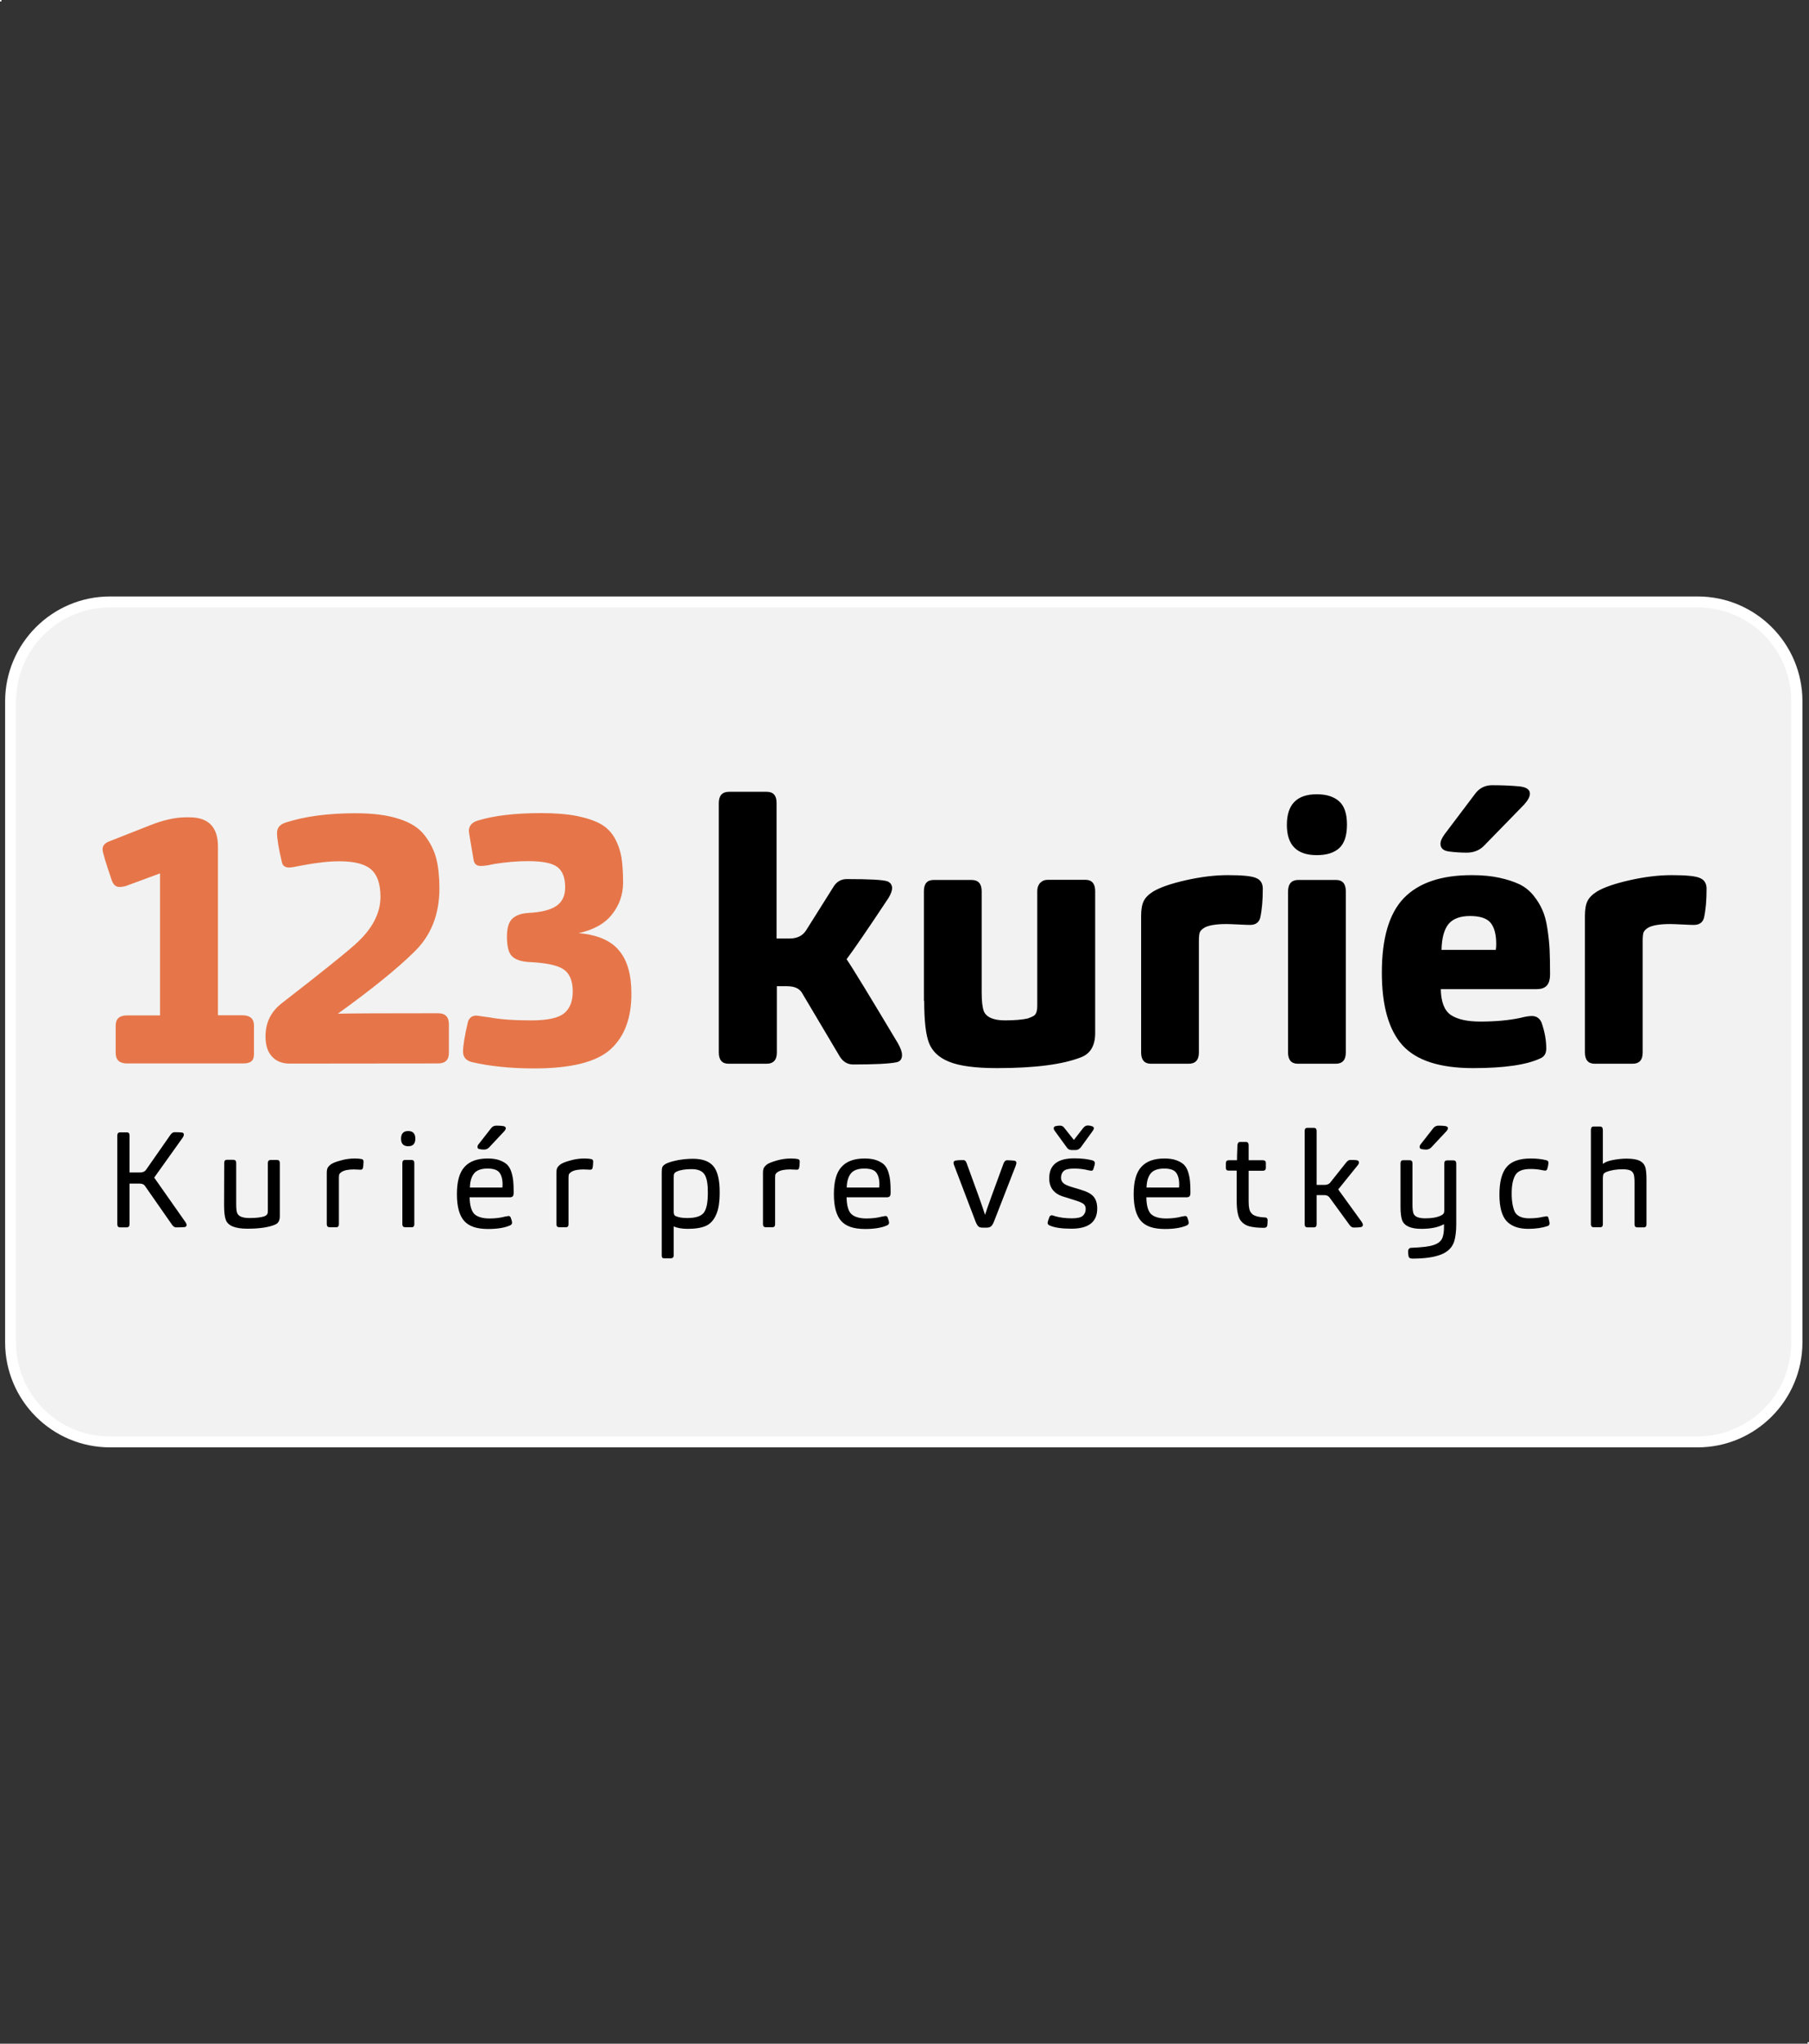
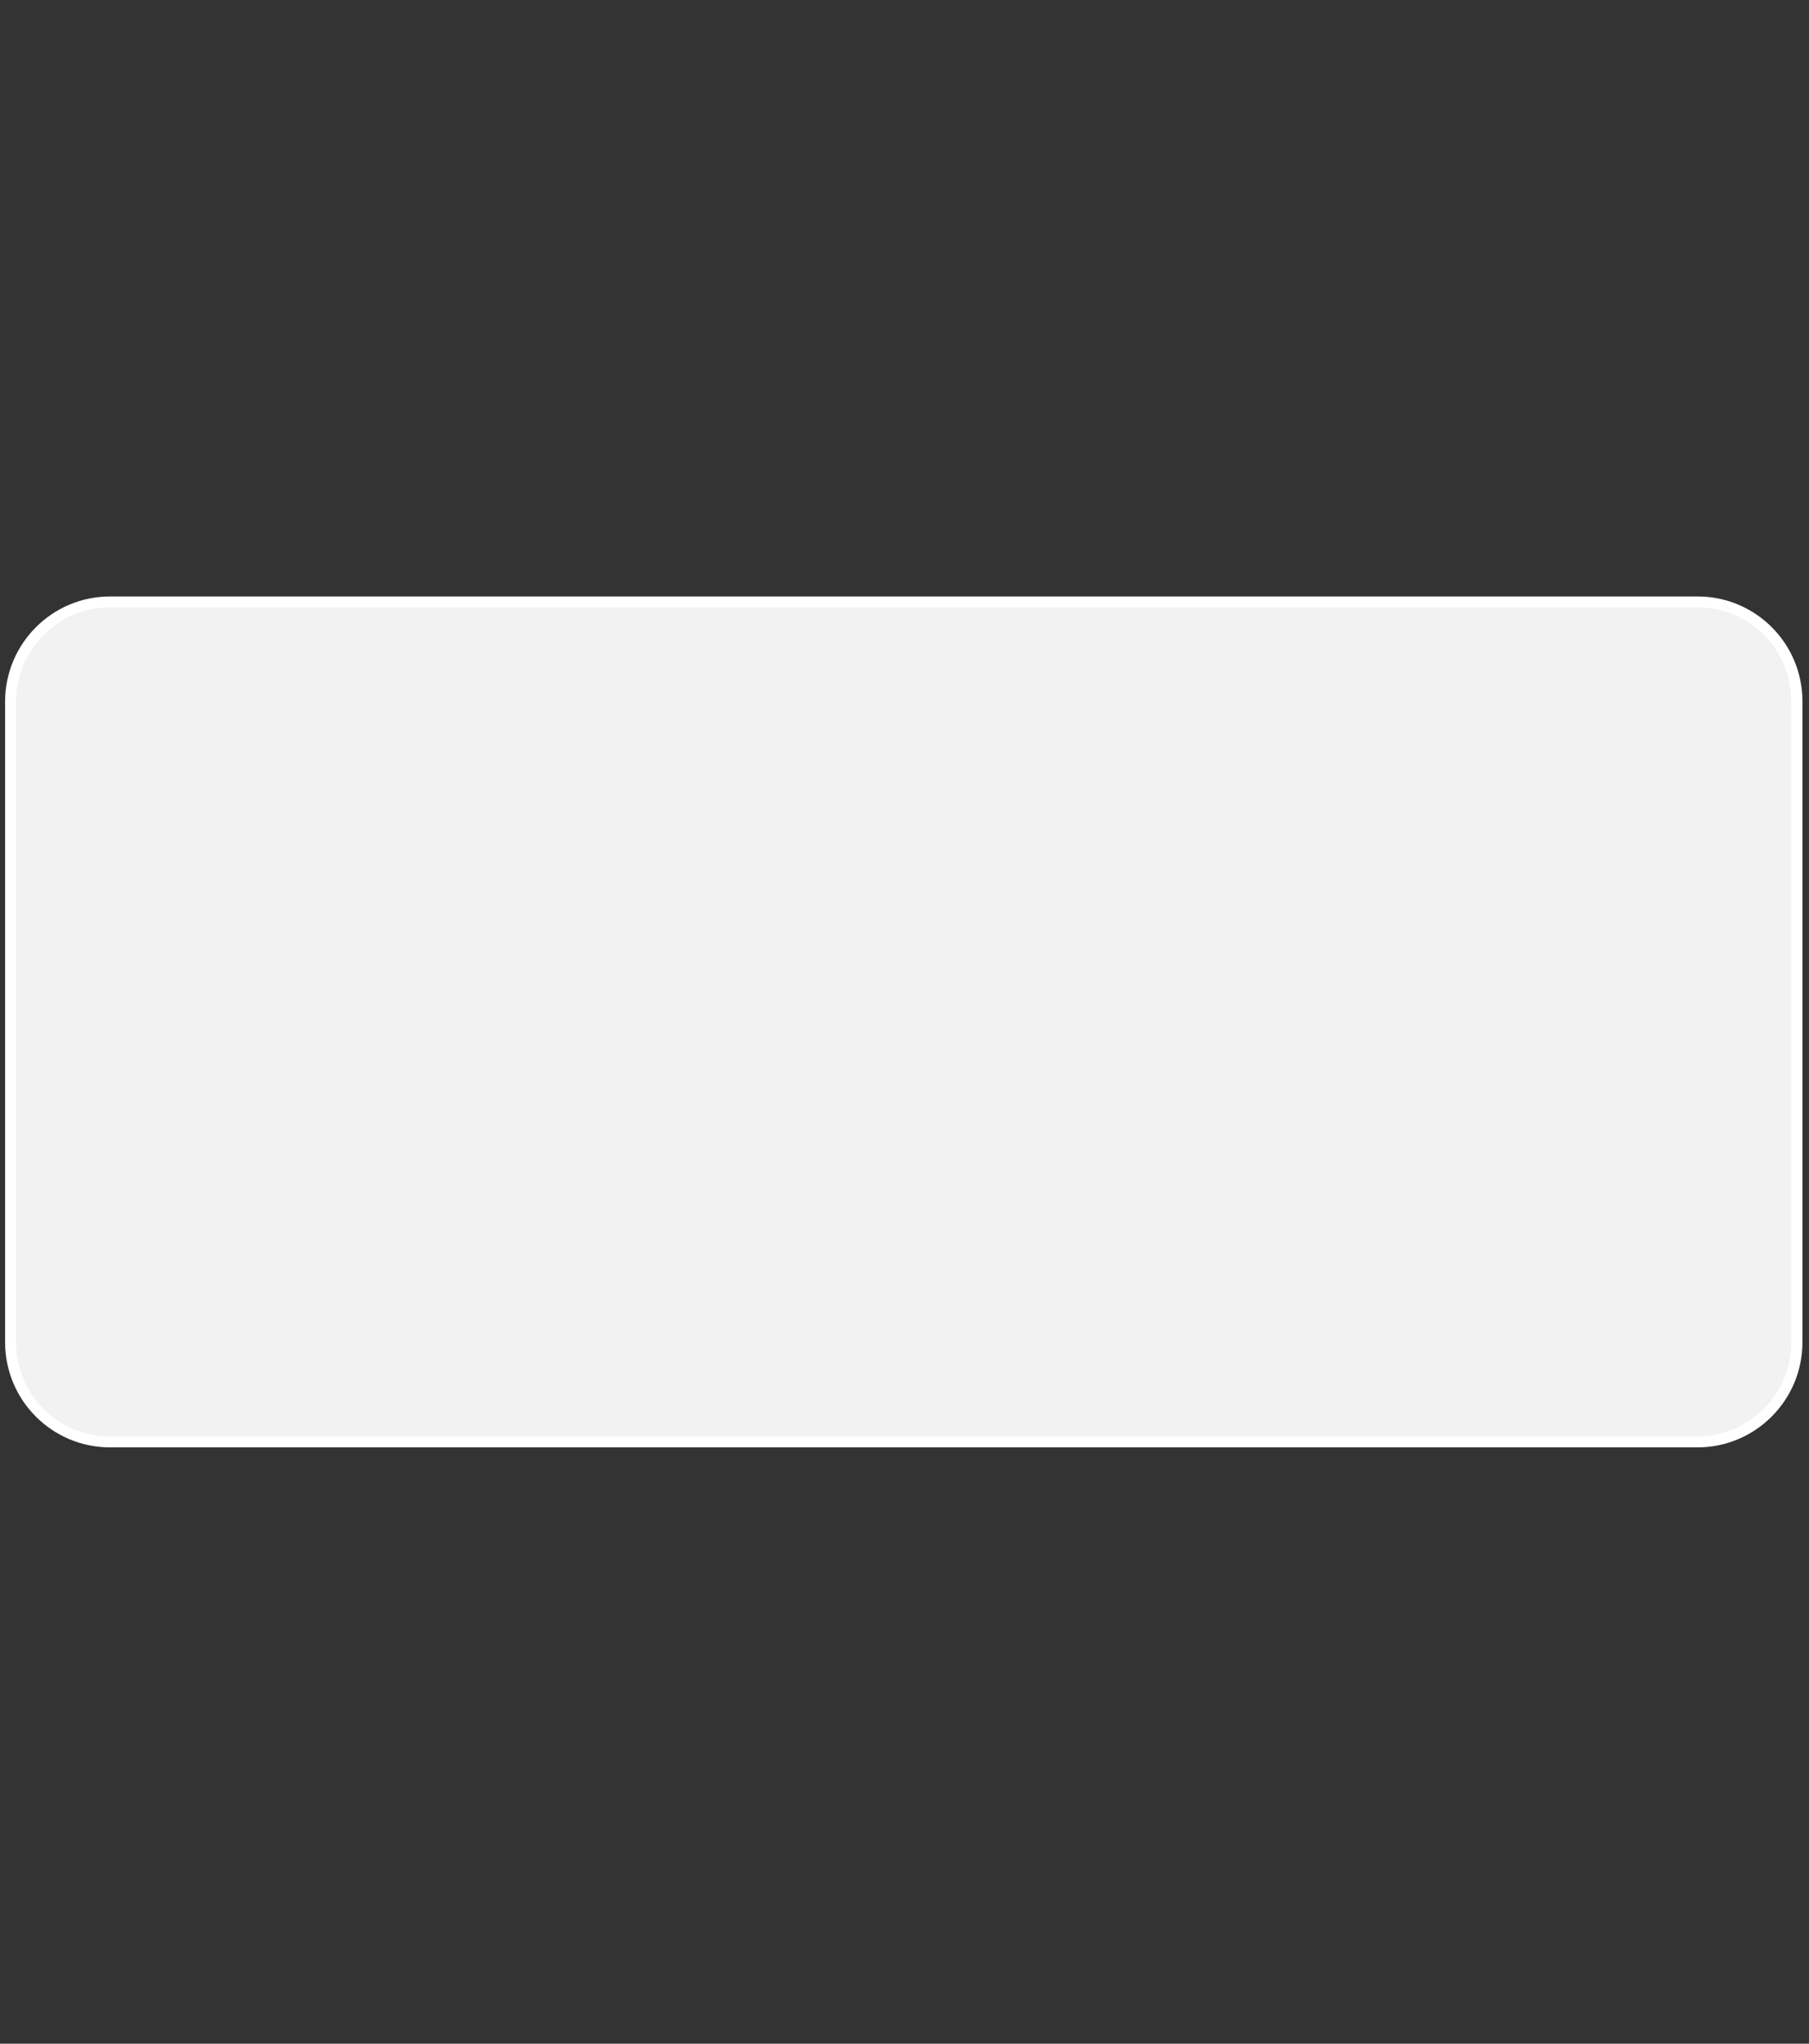
<svg xmlns="http://www.w3.org/2000/svg" version="1.1" id="Layer_1" x="0px" y="0px" viewBox="0 0 1240 1400" style="enable-background:new 0 0 1240 1400;" xml:space="preserve">
  <rect x="0" y="0" width="1240" height="1400" fill="#333333" stroke="none" />
  <style type="text/css">
	.st0{fill:#FFFFFF;}
	.st1{fill:#F2F2F2;}
	.st2{fill:#E67649;}
</style>
  <g>
    <path class="st0" d="M1163.7,408.6H75.4c-39.6,0-71.8,32.2-71.9,71.8v439.3c0.1,39.6,32.2,71.8,71.9,71.8h1088.2   c39.6,0,71.8-32.2,71.9-71.8V480.4C1235.5,440.7,1203.3,408.6,1163.7,408.6z" />
    <path class="st1" d="M1163.7,416.1H75.4c-35.5,0-64.4,28.8-64.4,64.4v439.3c0,35.5,28.9,64.3,64.3,64.2l0,0h1088.2   c35.5,0,64.3-28.7,64.3-64.2l0,0V480.4C1227.9,444.9,1199.2,416.1,1163.7,416.1z" />
  </g>
-   <rect y="0" class="st0" width="1" height="1" />
-   <rect x="1239" y="1399" class="st0" width="1" height="1" />
  <g>
-     <path class="st2" d="M396.7,639.2c10.1-2.2,17.8-6.4,22.8-12.8c5.1-6.4,7.6-13.7,7.6-21.8c0-6.8-0.4-12.6-1.1-17.2   c-0.8-4.6-2.3-9.1-4.6-13.2c-2.3-4.1-5.5-7.4-9.6-9.7c-4.1-2.3-9.5-4.1-16.2-5.5c-6.7-1.3-14.9-2-24.6-2c-17.8,0-32.2,1.7-43.1,5   c-4.3,1.2-6.5,3.6-6.5,7.2c0,0.8,1.1,7.6,3.3,20.2c0.5,2.5,2.1,3.8,4.8,3.8c2.2,0,5.1-0.4,9-1.3c8.1-1.3,15.9-2,23.2-2   c10,0,16.8,1.3,20.3,4c3.6,2.7,5.4,7.3,5.4,14c0,5.6-1.9,9.8-5.9,12.6s-10.3,4.4-19.3,4.9c-5,0.3-8.7,1.7-11.1,4s-3.6,6.4-3.6,12.2   c0,6.6,1.1,11.1,3.4,13.4c2.3,2.3,6,3.6,11.3,4c11.6,0.5,19.6,2.1,23.9,4.9c4.3,2.8,6.5,7.9,6.5,15.3c0,6.8-2,11.8-6,15   c-4,3.2-11.4,4.8-22.5,4.8c-11.9,0-21.3-0.7-28.2-2c-5.8-0.8-8.9-1.3-9.2-1.3c-3.2,0-5.1,1.5-6,4.5c-2.2,9.5-3.3,16.2-3.3,20.2   c0,3.8,2.1,6.2,6.2,7.2c12.1,2.8,26.4,4.3,42.6,4.3c25.3,0,42.7-4.4,52.3-13.1c9.6-8.7,14.3-21.4,14.3-38c0-13.2-2.8-23-8.5-29.7   C418.7,644.3,409.5,640.4,396.7,639.2 M300.2,728.5c5,0,7.5-2.4,7.5-7.2v-19.7c0-5-2.5-7.5-7.5-7.5c-35.9,0-58.8,0.1-68.6,0.3   c23.1-16.6,40.5-30.7,52.1-42.1c11.6-11.1,17.5-25.7,17.5-43.6c0-8-0.7-14.8-2.1-20.3c-1.4-5.6-4-10.9-7.9-16   c-3.8-5.1-9.7-8.9-17.6-11.4c-7.9-2.6-17.8-3.9-29.8-3.9c-18.8,0-34.6,2.1-47.4,6.2c-4.3,1.2-6.5,3.6-6.5,7.2   c0,4.1,1.1,10.8,3.3,20c0.5,2.5,2.2,3.8,5,3.8c1.3,0,4.3-0.5,9-1.5c9.6-1.8,18.1-2.8,25.4-2.8c10.3,0,17.6,1.9,21.8,5.6   c4.3,3.8,6.4,10,6.4,18.8c0,11.4-5.8,22.3-17.5,32.7c-7.3,6.5-24,19.9-50.1,40.1c-7.5,5.8-11.2,13.4-11.2,22.7   c0,6,1.4,10.6,4.4,13.8c2.9,3.3,7,4.9,12.3,4.9L300.2,728.5L300.2,728.5z M166.3,728.5c2.7,0,4.6-0.4,5.9-1.4   c1.3-0.9,1.9-2.7,1.9-5.4v-19.2c0-4.6-2.7-7-8-7h-16.7V579.9c0-13.3-6.5-20-19.5-20h-2.5c-7.3,0-15.8,1.9-25.4,5.8l-27.7,10.9   c-2.7,1.2-4,2.9-4,5.3c0,1.8,2.2,9.1,6.5,21.7c1.2,2.7,2.8,4,5,4c2,0,4.1-0.4,6.2-1.3l21.7-8v97.3H87c-5.1,0-7.7,2.3-7.7,7v18.7   c0,4.8,2.6,7.2,7.7,7.2L166.3,728.5L166.3,728.5z" />
-     <path d="M1126,721v-76.5c0-3.3,0.3-5.4,0.8-6.2c0.5-1,1.6-2,3.3-3c3-1.5,7.9-2.3,14.7-2.3c1.5,0,4.3,0.1,8.2,0.3   c4,0.2,6.6,0.3,8,0.3c3.8,0,6.1-1.6,7-4.8c1.2-5.3,1.8-11.9,1.8-20c0-3.8-1.7-6.3-5-7.5c-3-1.2-9.3-1.8-19-1.8   c-9,0-18.6,1.2-28.8,3.5c-10.2,2.3-17.6,4.9-22.3,7.7c-3.2,2-5.3,4.1-6.5,6.5c-1.2,2.3-1.8,5.8-1.8,10.2V721c0,5.1,2.3,7.7,6.7,7.7   h25.7C1123.6,728.8,1126,726.2,1126,721 M1017.5,579.1l27.2-27.9c2.7-3,4-5.5,4-7.5c0-2.8-2.4-4.5-7.2-5   c-5.3-0.5-11.6-0.8-18.7-0.8c-5,0-9,2.1-11.9,6.2l-20.7,27.4c-1.8,2.5-2.8,4.6-2.8,6.5c0,3,1.9,4.8,5.8,5.3   c3.8,0.5,7.9,0.8,12.2,0.8C1010.3,584.1,1014.4,582.4,1017.5,579.1z M988.1,650.7c0.2-8.1,1.8-14,4.8-17.7c3-3.6,7.9-5.5,14.7-5.5   c6.8,0,11.5,1.5,14.1,4.6c2.6,3.1,3.9,8,3.9,14.6c0,1.7-0.1,3-0.3,4H988.1z M987.6,677.6h65.6c2.7,0,4.6-0.5,6-1.5   c2.2-1.5,3.3-4.4,3.3-8.7c0-6.6-0.1-12.2-0.3-16.6c-0.2-4.4-0.7-9.2-1.5-14.5c-0.8-5.3-1.9-9.5-3.4-12.8c-1.4-3.3-3.4-6.6-6.1-10   c-2.7-3.3-5.9-5.9-9.6-7.7c-3.8-1.8-8.3-3.3-13.8-4.5c-5.5-1.2-11.8-1.8-19-1.8c-21,0-36.4,5.3-46.5,15.7   c-10.1,10.5-15.1,27.5-15.1,51.1c0,22.8,4.8,39.4,14.2,49.8c9.5,10.4,25.6,15.6,48.4,15.6c21.5,0,36.8-2.3,46.1-6.7   c2.7-1.2,4-3.4,4-6.7c0-5.8-1.1-11.8-3.3-18c-1.3-2.8-3.5-4.3-6.5-4.3c-2,0-4.6,0.4-8,1.3c-8,1.7-17.1,2.5-27.4,2.5   c-9,0-15.7-1.5-20.2-4.5C990.1,692.3,987.8,686.5,987.6,677.6z M923.3,564.9c0-7.5-1.8-12.8-5.4-16c-3.6-3.2-8.7-4.8-15.3-4.8   c-13.7,0-20.5,7-20.5,21c0,13.8,6.8,20.7,20.5,20.7c6.8,0,11.9-1.6,15.5-4.9C921.5,577.7,923.3,572.4,923.3,564.9z M922.5,721   V610.5c0-5.1-2.3-7.7-6.7-7.7h-25.9c-4.6,0-7,2.7-7,8V721c0,5.1,2.3,7.7,6.7,7.7h25.7C920.1,728.8,922.5,726.2,922.5,721z    M821.8,721v-76.5c0-3.3,0.3-5.4,0.8-6.2c0.5-1,1.6-2,3.3-3c3-1.5,7.9-2.3,14.7-2.3c1.5,0,4.3,0.1,8.2,0.3c4,0.2,6.6,0.3,8,0.3   c3.8,0,6.1-1.6,7-4.8c1.2-5.3,1.8-11.9,1.8-20c0-3.8-1.7-6.3-5-7.5c-3-1.2-9.3-1.8-19-1.8c-9,0-18.6,1.2-28.8,3.5   s-17.6,4.9-22.3,7.7c-3.2,2-5.3,4.1-6.5,6.5s-1.8,5.8-1.8,10.2V721c0,5.1,2.3,7.7,6.7,7.7h25.7C819.3,728.8,821.8,726.2,821.8,721z    M633.5,685.6c0,13.7,1.1,23.3,3.3,28.9c2.2,5.6,6.7,10,13.7,12.8c7,2.9,18,4.4,32.9,4.4c25.9,0,45.2-2.5,57.8-7.5   c6.3-2.5,9.5-8,9.5-16.5v-97.3c0-5.1-2.3-7.7-6.7-7.7h-25.7c-2.2,0-3.9,0.7-5.3,2.1c-1.3,1.4-2,3.3-2,5.6v78.8c0,3-0.6,5.1-1.8,6.2   c-0.7,0.7-2.3,1.4-4.8,2.3c-3.6,0.8-8.8,1.3-15.5,1.3c-7.8,0-12.7-2.1-14.5-6.2c-1-2.7-1.5-6.9-1.5-12.7v-69.6c0-5.1-2.3-7.7-7-7.7   h-25.9c-4.5,0-6.7,2.6-6.7,7.7v75.1H633.5z M532.5,721v-45.4h7c5,0,8.4,1.5,10.2,4.5l25.9,43.6c2.2,3.6,5.3,5.5,9.2,5.5   c14.8,0,24.7-0.5,29.7-1.5c2.5-0.5,3.8-2.2,3.8-5c0-2-0.9-4.6-2.8-8c-19.5-32.6-31.2-51.8-35.2-57.6c5.1-6.8,14.7-20.8,28.7-41.9   c1.7-2.8,2.5-5.1,2.5-6.7c0-2.3-1.1-3.9-3.3-4.8c-3-1-12.2-1.5-27.7-1.5c-4.1,0-7.3,1.9-9.5,5.8l-18.5,29.4   c-2.3,3.6-6.1,5.5-11.2,5.5h-9v-93c0-5-2.3-7.5-6.7-7.5h-25.9c-4.6,0-7,2.6-7,7.7V721c0,5.1,2.3,7.7,6.7,7.7h25.7   C530.1,728.8,532.5,726.2,532.5,721z" />
-     <path d="M1098.7,838.6v-31.5c0-1.3,0.2-2.2,0.4-2.8c0.4-0.6,1-1,1.8-1.4c3.3-1.3,7.1-1.9,11.3-1.9c2.4,0,4.2,0.3,5.3,0.8   s1.9,1.4,2.3,2.5c0.4,1.1,0.6,3,0.6,5.7v28.7c0,1.4,0.7,2.1,1.9,2.1h4.4c1.3,0,1.9-0.7,1.9-2.1v-30.4c0-4.3-0.3-7.4-0.9-9   c-0.7-1.9-2-3.3-3.9-4.2c-1.9-0.9-4.9-1.4-8.9-1.4c-2.8,0-5.8,0.3-9.1,0.9c-3.3,0.6-5.6,1.5-7.1,2.7v-23.2c0-1.6-0.7-2.4-1.9-2.4   h-4.4c-1.3,0-1.9,0.8-1.9,2.4v64.5c0,1.4,0.7,2.1,1.9,2.1h4.3C1098,840.8,1098.7,840.1,1098.7,838.6 M1036.2,817.6   c0-5.6,0.8-9.7,2.5-12.6s5.2-4.2,10.5-4.2c2.5,0,5,0.2,7.4,0.7c1.1,0.2,1.9,0.4,2.5,0.4c0.8,0,1.3-0.4,1.5-1.2   c0.6-2,0.8-3.4,0.8-4.1c0-1-0.5-1.6-1.5-1.8c-3-0.8-6.6-1.2-10.7-1.2c-7.7,0-13.3,2-16.5,5.9c-3.3,3.9-4.9,10.2-4.9,18.9   c0,8.6,1.7,14.6,4.9,18.1c3.3,3.5,8.2,5.3,14.8,5.3c5.3,0,9.7-0.7,13.3-1.9c1-0.3,1.4-1,1.4-2c0-0.4-0.3-1.5-0.8-3.6   c-0.2-0.7-0.6-1.1-1.3-1.1c-0.2,0-1.1,0.2-2.5,0.4c-2.9,0.7-6,1-9.5,1c-4.7,0-7.9-1.4-9.6-4.1   C1037.1,827.7,1036.2,823.4,1036.2,817.6z M980.9,786.2l10.5-11.2c0.7-0.8,1.1-1.5,1.1-2.1c0-0.8-0.6-1.3-1.7-1.5   c-1.3-0.2-2.9-0.3-4.8-0.3c-1.4,0-2.7,0.6-3.6,1.8l-8.6,11c-0.5,0.6-0.7,1.2-0.7,1.8c0,0.8,0.4,1.3,1.4,1.5c0.9,0.2,2,0.3,3.2,0.3   C978.9,787.5,980,787,980.9,786.2z M960,826.9c0,4,0.4,7,1.1,9c1.5,3.9,5.9,5.9,13.2,5.9c6.6,0,11.8-1.1,15.5-3.2v2.3   c0,2.9-0.4,5.3-1.1,7.1c-0.9,2.2-2.8,3.8-5.8,4.8c-2.9,1.1-8.1,1.7-15.6,2c-0.6,0-1.1,0.2-1.5,0.7c-0.4,0.4-0.6,1-0.6,1.7   c0,1,0.1,2.1,0.3,3.3c0.2,1.1,1.1,1.7,2.5,1.7c8.4,0,15-0.9,19.8-2.8c4.8-1.9,7.8-5,9.1-9.3c0.8-2.9,1.3-6.6,1.3-11.3v-41.8   c0-1.4-0.7-2.1-1.9-2.1h-4.3c-1.3,0-2,0.7-2,2.1v32c0,1.2-0.2,2.1-0.6,2.5c-0.3,0.4-0.9,0.8-1.7,1.2c-2.7,1.3-6.2,1.9-10.7,1.9   c-4.6,0-7.2-1.1-8.1-3.3c-0.4-1.1-0.7-3-0.7-5.9v-28.5c0-1.4-0.7-2.1-1.9-2.1h-4.4c-1.3,0-1.9,0.7-1.9,2.1L960,826.9L960,826.9z    M902.5,838.6v-19.9h5.3c1.6,0,2.8,0.6,3.6,1.7l13.7,18.8c0.8,1.1,1.7,1.7,2.8,1.7c2.4,0,4.1-0.1,5-0.3c0.8-0.2,1.3-0.7,1.3-1.5   c0-0.6-0.3-1.3-0.9-2.2l-16-22.1l13.4-16.6c0.6-0.7,0.8-1.3,0.8-1.9c0-0.7-0.4-1.2-1.1-1.4c-0.7-0.2-2.3-0.3-4.8-0.3   c-1,0-1.9,0.6-2.8,1.7L911.9,810c-0.9,1.2-2.3,1.7-4,1.7h-5.4v-37c0-1.4-0.7-2.1-1.9-2.1h-4.4c-1.3,0-1.9,0.7-1.9,2.2v63.9   c0,1.4,0.7,2.1,1.9,2.1h4.3C901.9,840.8,902.5,840.1,902.5,838.6z M855.9,823.1V802h9.7c1.4,0,2.1-0.7,2.1-2v-3.3   c0-1.3-0.7-1.9-2.2-1.9h-9.6v-10.2c0-1.5-0.6-2.3-1.7-2.3H850c-1.1,0-1.7,0.8-1.8,2.3c-0.2,4.8-0.3,8.1-0.3,10.2h-5.6   c-1.3,0-2,0.7-2,2v3.2c0,1.3,0.6,1.9,1.8,1.9h5.6v20.7c0,6.9,1,11.6,3,13.9c1.5,1.8,3.4,3,5.8,3.6s5.7,1,10,1c1.3,0,2-0.6,2.2-1.7   c0.1-1.3,0.2-2.5,0.2-3.5c0-1.2-0.6-1.9-1.7-1.9c-5.2-0.2-8.4-1.3-9.6-3.2C856.4,829.5,855.9,826.9,855.9,823.1z M785.9,813.5   c0.1-4.3,1.1-7.5,2.9-9.7c1.8-2.2,4.9-3.3,9.2-3.3c4,0,6.7,0.9,8.1,2.7c1.4,1.8,2.2,4.5,2.2,8.2c0,1-0.1,1.7-0.1,2.1L785.9,813.5   L785.9,813.5z M785.8,820.2h27.6c0.8,0,1.4-0.2,1.9-0.6c0.5-0.4,0.7-1.4,0.7-2.8c0-3.1-0.1-5.7-0.3-7.7c-0.2-2-0.6-4.1-1.3-6.3   c-0.7-2.2-1.7-3.8-2.9-5c-1.3-1.2-3-2.2-5.2-3s-4.9-1.2-8.1-1.2c-7.1,0-12.4,1.9-15.9,5.8c-3.5,3.8-5.2,10-5.2,18.6   c0,8.4,1.6,14.5,4.9,18.3c3.3,3.8,8.7,5.6,16.5,5.6c6.2,0,11.2-0.8,14.9-2.4c1-0.4,1.4-1.1,1.4-1.8c0-0.8-0.3-2-0.9-3.6   c-0.3-0.7-0.8-1.1-1.5-1.1c-0.2,0-1.1,0.2-2.4,0.4c-2.9,0.8-6.5,1.3-10.6,1.3c-4.7,0-8.2-1-10.4-3   C787,829.7,785.8,825.8,785.8,820.2z M745.5,771c-1.1,0-2.1,0.6-3,1.7l-6.4,8.2l-6.6-8.3c-0.8-1.1-1.8-1.5-2.9-1.5   c-1,0-1.9,0.1-2.8,0.3c-1.1,0.2-1.5,0.7-1.5,1.5c0,0.6,0.2,1.2,0.7,1.8l8.3,11.4c0.7,1.1,1.8,1.7,3.1,1.7h3.1   c1.3,0,2.4-0.7,3.4-1.9l8.2-11.3c0.5-0.7,0.7-1.3,0.7-1.7c0-0.8-0.6-1.3-1.7-1.5C747.4,771.1,746.5,771,745.5,771z M736.8,822.2   c3,0.9,5,1.8,6,2.6c0.9,0.8,1.4,1.9,1.4,3.3c0,1.9-0.6,3.5-1.9,4.7c-1.3,1.2-3.8,1.8-7.6,1.8c-4.4,0-8.2-0.5-11.6-1.5   c-1.1-0.4-1.8-0.6-2.1-0.6c-0.8,0-1.5,0.5-1.8,1.5c-0.7,1.9-1.1,3.2-1.1,3.6c0,0.9,0.4,1.5,1.4,1.9c3.4,1.5,8.3,2.2,14.9,2.2   c11.8,0,17.7-4.6,17.7-13.8c0-3.6-0.9-6.4-2.6-8.3c-1.7-1.9-4.6-3.4-8.7-4.6l-6.3-1.9c-2.9-0.9-4.9-1.8-5.8-2.8   c-0.9-0.9-1.4-2.1-1.4-3.5c0-1.9,0.6-3.5,1.8-4.6c1.2-1.1,3.6-1.7,7.1-1.7s6.8,0.4,9.9,1.2c1.1,0.2,1.7,0.3,1.9,0.3   c0.8,0,1.3-0.4,1.5-1.2c0.7-2.2,1-3.4,1-3.9c0-1.1-0.6-1.7-1.7-2c-3.3-0.9-7.4-1.4-12.4-1.4c-11.5,0-17.2,4.5-17.2,13.7   c0,6.6,3.5,10.9,10.6,12.8L736.8,822.2z M675.2,832.2c-1.4-4.6-5.6-16.4-12.6-35.4c-0.5-1.4-1.2-2.1-2.2-2.1   c-2.5,0-4.3,0.1-5.3,0.3c-1,0.2-1.5,0.7-1.5,1.7c0,0.4,0.2,1.2,0.7,2.3l14.4,37.8c0.6,1.5,1.2,2.6,1.9,3.3s1.8,0.9,3.4,0.9h2   c1.5,0,2.6-0.3,3.3-0.9c0.8-0.7,1.4-1.7,2-3.2l14.8-38c0.4-1.1,0.6-1.8,0.6-2.3c0-0.8-0.5-1.4-1.5-1.5s-2.6-0.3-4.9-0.3   c-1,0-1.8,0.7-2.4,2.2C680.9,815.8,676.7,827.6,675.2,832.2z M580.4,813.5c0.1-4.3,1.1-7.5,2.9-9.7c1.8-2.2,4.9-3.3,9.2-3.3   c4,0,6.7,0.9,8.1,2.7s2.2,4.5,2.2,8.2c0,1-0.1,1.7-0.1,2.1L580.4,813.5L580.4,813.5z M580.3,820.2h27.6c0.8,0,1.4-0.2,1.9-0.6   c0.5-0.4,0.7-1.4,0.7-2.8c0-3.1-0.1-5.7-0.3-7.7s-0.6-4.1-1.3-6.3s-1.7-3.8-2.9-5c-1.3-1.2-3-2.2-5.2-3c-2.2-0.8-4.9-1.2-8.1-1.2   c-7.1,0-12.4,1.9-15.9,5.8c-3.5,3.8-5.2,10-5.2,18.6c0,8.4,1.6,14.5,4.9,18.3c3.3,3.8,8.7,5.6,16.5,5.6c6.2,0,11.2-0.8,14.9-2.4   c1-0.4,1.5-1.1,1.5-1.8c0-0.8-0.3-2-0.9-3.6c-0.3-0.7-0.8-1.1-1.5-1.1c-0.2,0-1.1,0.2-2.4,0.4c-2.9,0.8-6.5,1.3-10.6,1.3   c-4.7,0-8.2-1-10.4-3C581.5,829.7,580.4,825.8,580.3,820.2z M531.3,838.6v-31.7c0-1.3,0.1-2.2,0.4-2.7c0.2-0.4,0.7-0.8,1.5-1.4   c1.9-1.2,4.8-1.7,8.5-1.7c0.4,0,1.1,0.1,2.3,0.1s1.9,0.1,2.1,0.1c1,0,1.5-0.4,1.7-1.3c0.2-1.1,0.4-2.5,0.4-4.3   c0-0.9-0.4-1.5-1.3-1.7c-1-0.2-2.5-0.4-4.6-0.4c-3.2,0-6.5,0.4-9.9,1.4s-5.8,1.9-7.1,3c-0.8,0.7-1.4,1.4-1.8,2.2   c-0.3,0.7-0.5,1.8-0.5,3.3v35.1c0,1.4,0.7,2.1,1.9,2.1h4.3C530.6,840.8,531.3,840.1,531.3,838.6z M461.8,830.2v-23.4   c0-1.4,0.1-2.3,0.3-2.7c0.3-0.6,0.8-1.1,1.7-1.5c2.6-1.2,6-1.7,10.3-1.7c4.3,0,7.2,1.2,8.8,3.6s2.3,6.6,2.3,12.4   c0,6.9-0.9,11.4-2.8,13.9c-1.9,2.4-5.7,3.6-11.3,3.6c-3.3,0-5.8-0.4-7.6-1.2C462.3,832.9,461.8,831.9,461.8,830.2z M461.8,859.9   v-19.8c2.3,1.1,5.5,1.7,9.6,1.7c5.3,0,9.4-0.7,12.4-2c3-1.3,5.4-3.9,7-7.5c1.7-3.6,2.5-8.8,2.5-15.5c0-8.6-1.4-14.5-4.3-17.9   c-2.8-3.4-7.5-5.1-14-5.1c-3.3,0-6.6,0.3-10.1,0.9c-3.4,0.7-6.1,1.4-8,2.3c-1.5,0.7-2.5,1.6-2.9,2.5c-0.3,0.7-0.4,2-0.4,3.8v56.6   c0,0.8,0.1,1.3,0.4,1.7c0.3,0.3,0.8,0.4,1.5,0.4h4.1C461.1,862,461.8,861.3,461.8,859.9z M389.7,838.6v-31.7c0-1.3,0.1-2.2,0.4-2.7   c0.2-0.4,0.7-0.8,1.5-1.4c1.9-1.2,4.8-1.7,8.5-1.7c0.4,0,1.1,0.1,2.3,0.1c1.2,0.1,1.9,0.1,2.1,0.1c1,0,1.5-0.4,1.7-1.3   c0.2-1.1,0.4-2.5,0.4-4.3c0-0.9-0.4-1.5-1.3-1.7c-1-0.2-2.5-0.4-4.6-0.4c-3.2,0-6.5,0.4-9.9,1.4c-3.4,0.9-5.8,1.9-7.1,3   c-0.8,0.7-1.4,1.4-1.8,2.2c-0.3,0.7-0.5,1.8-0.5,3.3v35.1c0,1.4,0.7,2.1,1.9,2.1h4.3C389.1,840.8,389.7,840.1,389.7,838.6z    M335.1,786.2l10.5-11.2c0.7-0.8,1.1-1.5,1.1-2.1c0-0.8-0.6-1.3-1.7-1.5c-1.3-0.2-2.9-0.3-4.8-0.3c-1.5,0-2.7,0.6-3.6,1.8l-8.6,11   c-0.5,0.6-0.7,1.2-0.7,1.8c0,0.8,0.4,1.3,1.4,1.5c0.9,0.2,2,0.3,3.2,0.3C333.1,787.5,334.2,787,335.1,786.2z M322.1,813.5   c0.1-4.3,1.1-7.5,2.9-9.7c1.8-2.2,4.9-3.3,9.2-3.3c4,0,6.7,0.9,8.1,2.7s2.2,4.5,2.2,8.2c0,1-0.1,1.7-0.1,2.1L322.1,813.5   L322.1,813.5z M321.9,820.2h27.6c0.8,0,1.4-0.2,1.9-0.6c0.5-0.4,0.7-1.4,0.7-2.8c0-3.1-0.1-5.7-0.3-7.7c-0.2-2-0.6-4.1-1.3-6.3   c-0.7-2.2-1.7-3.8-2.9-5c-1.3-1.2-3-2.2-5.2-3c-2.2-0.8-4.9-1.2-8.1-1.2c-7.1,0-12.4,1.9-15.9,5.8c-3.5,3.8-5.2,10-5.2,18.6   c0,8.4,1.6,14.5,4.9,18.3c3.3,3.8,8.7,5.6,16.5,5.6c6.2,0,11.2-0.8,14.9-2.4c1-0.4,1.5-1.1,1.5-1.8c0-0.8-0.3-2-0.9-3.6   c-0.3-0.7-0.8-1.1-1.5-1.1c-0.2,0-1.1,0.2-2.4,0.4c-2.9,0.8-6.5,1.3-10.6,1.3c-4.7,0-8.2-1-10.4-3   C323.2,829.7,322,825.8,321.9,820.2z M284.7,780c0-3.5-1.7-5.2-4.9-5.2c-3.3,0-4.9,1.8-4.9,5.3c0,3.4,1.7,5.1,4.9,5.1   C283.1,785.2,284.7,783.5,284.7,780z M284,838.6v-41.9c0-1.4-0.7-2.1-1.9-2.1h-4.4c-1.3,0-1.9,0.7-1.9,2.2v41.8   c0,1.4,0.7,2.1,1.9,2.1h4.3C283.3,840.8,284,840.1,284,838.6z M232.3,838.6v-31.7c0-1.3,0.1-2.2,0.4-2.7c0.2-0.4,0.7-0.8,1.5-1.4   c1.9-1.2,4.8-1.7,8.5-1.7c0.4,0,1.1,0.1,2.3,0.1c1.2,0.1,1.9,0.1,2.1,0.1c1,0,1.5-0.4,1.7-1.3c0.2-1.1,0.4-2.5,0.4-4.3   c0-0.9-0.4-1.5-1.3-1.7c-1-0.2-2.5-0.4-4.6-0.4c-3.2,0-6.5,0.4-9.9,1.4c-3.4,0.9-5.8,1.9-7.1,3c-0.8,0.7-1.4,1.4-1.8,2.2   c-0.3,0.7-0.5,1.8-0.5,3.3v35.1c0,1.4,0.7,2.1,1.9,2.1h4.3C231.6,840.8,232.3,840.1,232.3,838.6z M153.6,825.6   c0,4.6,0.4,8,1.2,10.1c1.5,4,6.4,6,14.8,6c8.5,0,14.9-1,19.2-2.9c2-0.9,3-2.8,3-5.6v-36.5c0-1.4-0.7-2.1-1.9-2.1h-4.3   c-1.3,0-2,0.7-2,2.1v32.5c0,1.4-0.2,2.4-0.6,2.8c-0.5,0.6-1.1,0.9-1.7,1.2c-2.4,0.8-5.8,1.2-10.2,1.2c-4.8,0-7.6-1.1-8.5-3.4   c-0.5-1.1-0.7-3.3-0.7-6.6v-27.8c0-1.4-0.7-2.1-1.9-2.1h-4.4c-1.3,0-1.9,0.7-1.9,2.1L153.6,825.6L153.6,825.6z M88.8,838.6v-27.8   h6.9c1.7,0,2.9,0.5,3.6,1.5l18.7,26.8c0.8,1.1,1.7,1.7,2.7,1.7c2.7,0,4.6-0.1,5.8-0.2c0.9-0.1,1.4-0.6,1.4-1.5   c0-0.6-0.4-1.4-1.2-2.5l-21-29.9l19.4-27.2c0.6-0.8,0.9-1.6,0.9-2.2c0-0.9-0.4-1.4-1.4-1.5c-0.8-0.1-2.4-0.2-4.9-0.2   c-1.1,0-2,0.6-2.8,1.7L100,801.5c-0.8,1.1-2.2,1.7-4.1,1.7h-7.1v-25.3c0-1.5-0.6-2.2-1.8-2.2h-4.6c-1.3,0-2,0.7-2,2.2v60.7   c0,1.5,0.7,2.2,1.9,2.2h4.6C88.1,840.8,88.8,840,88.8,838.6z" />
-   </g>
+     </g>
</svg>